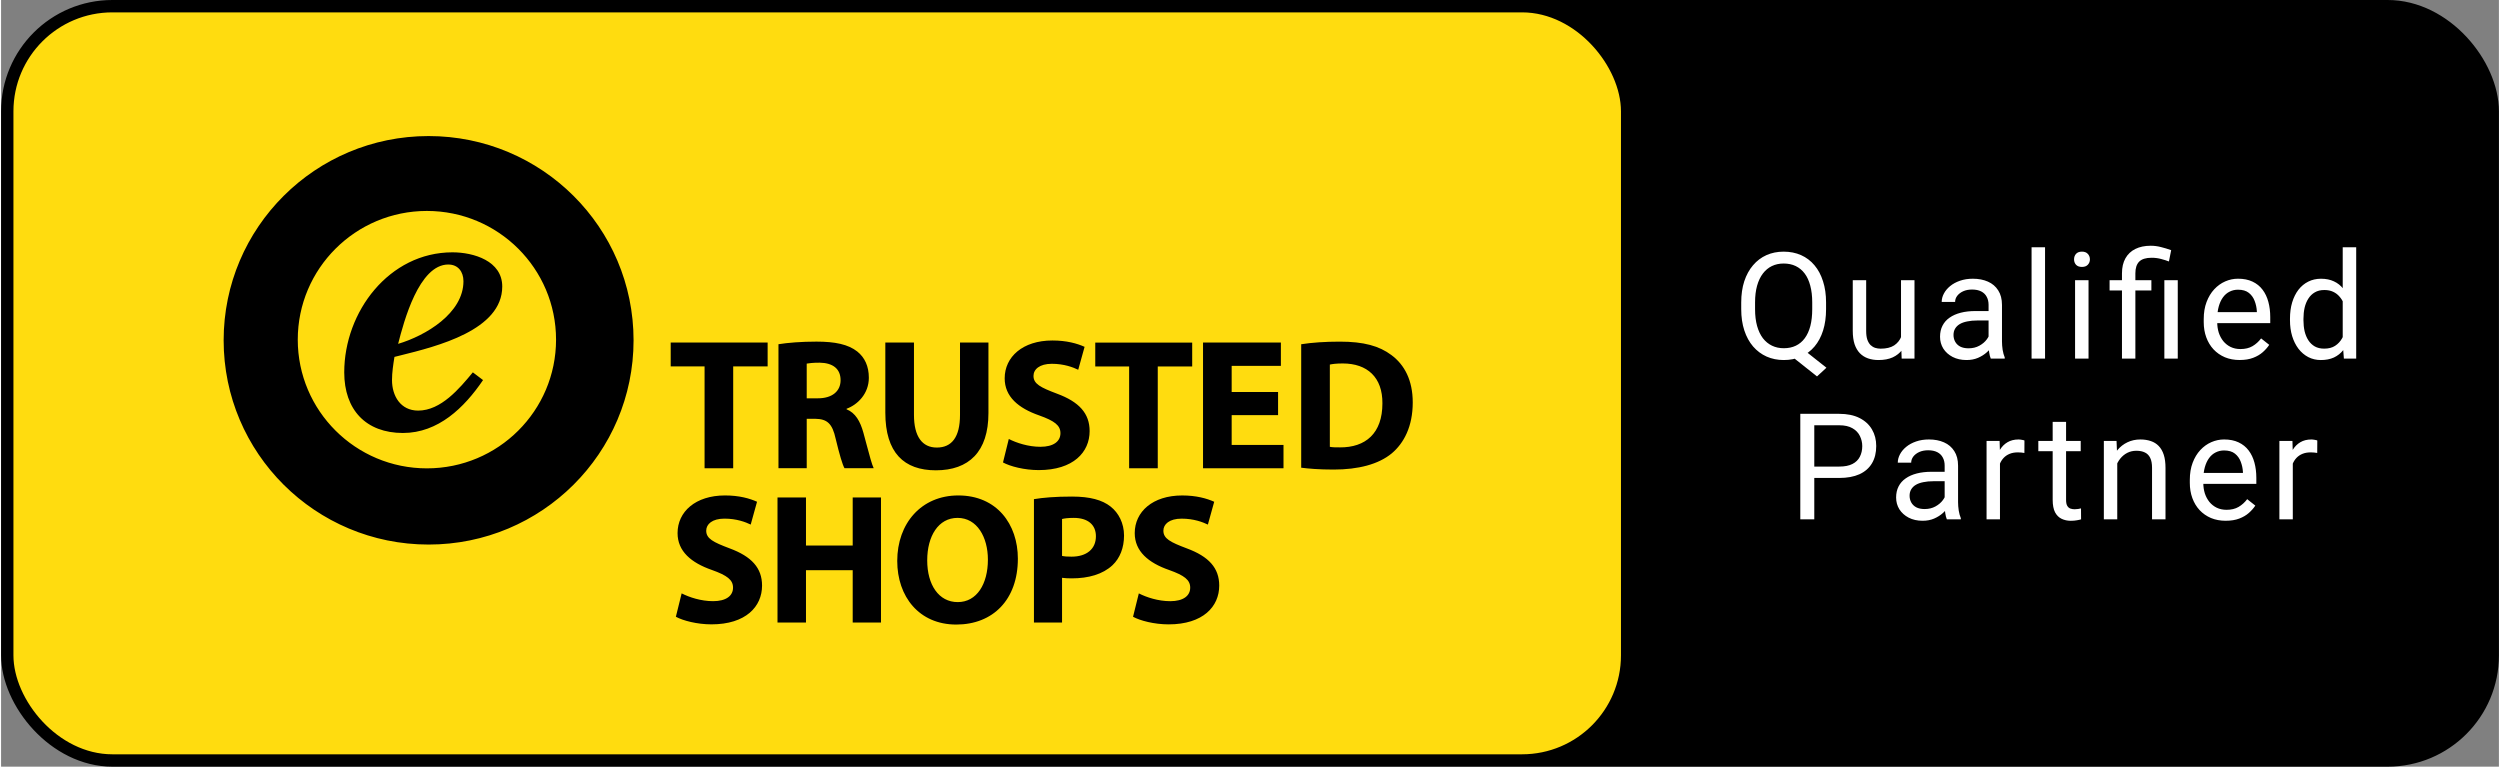
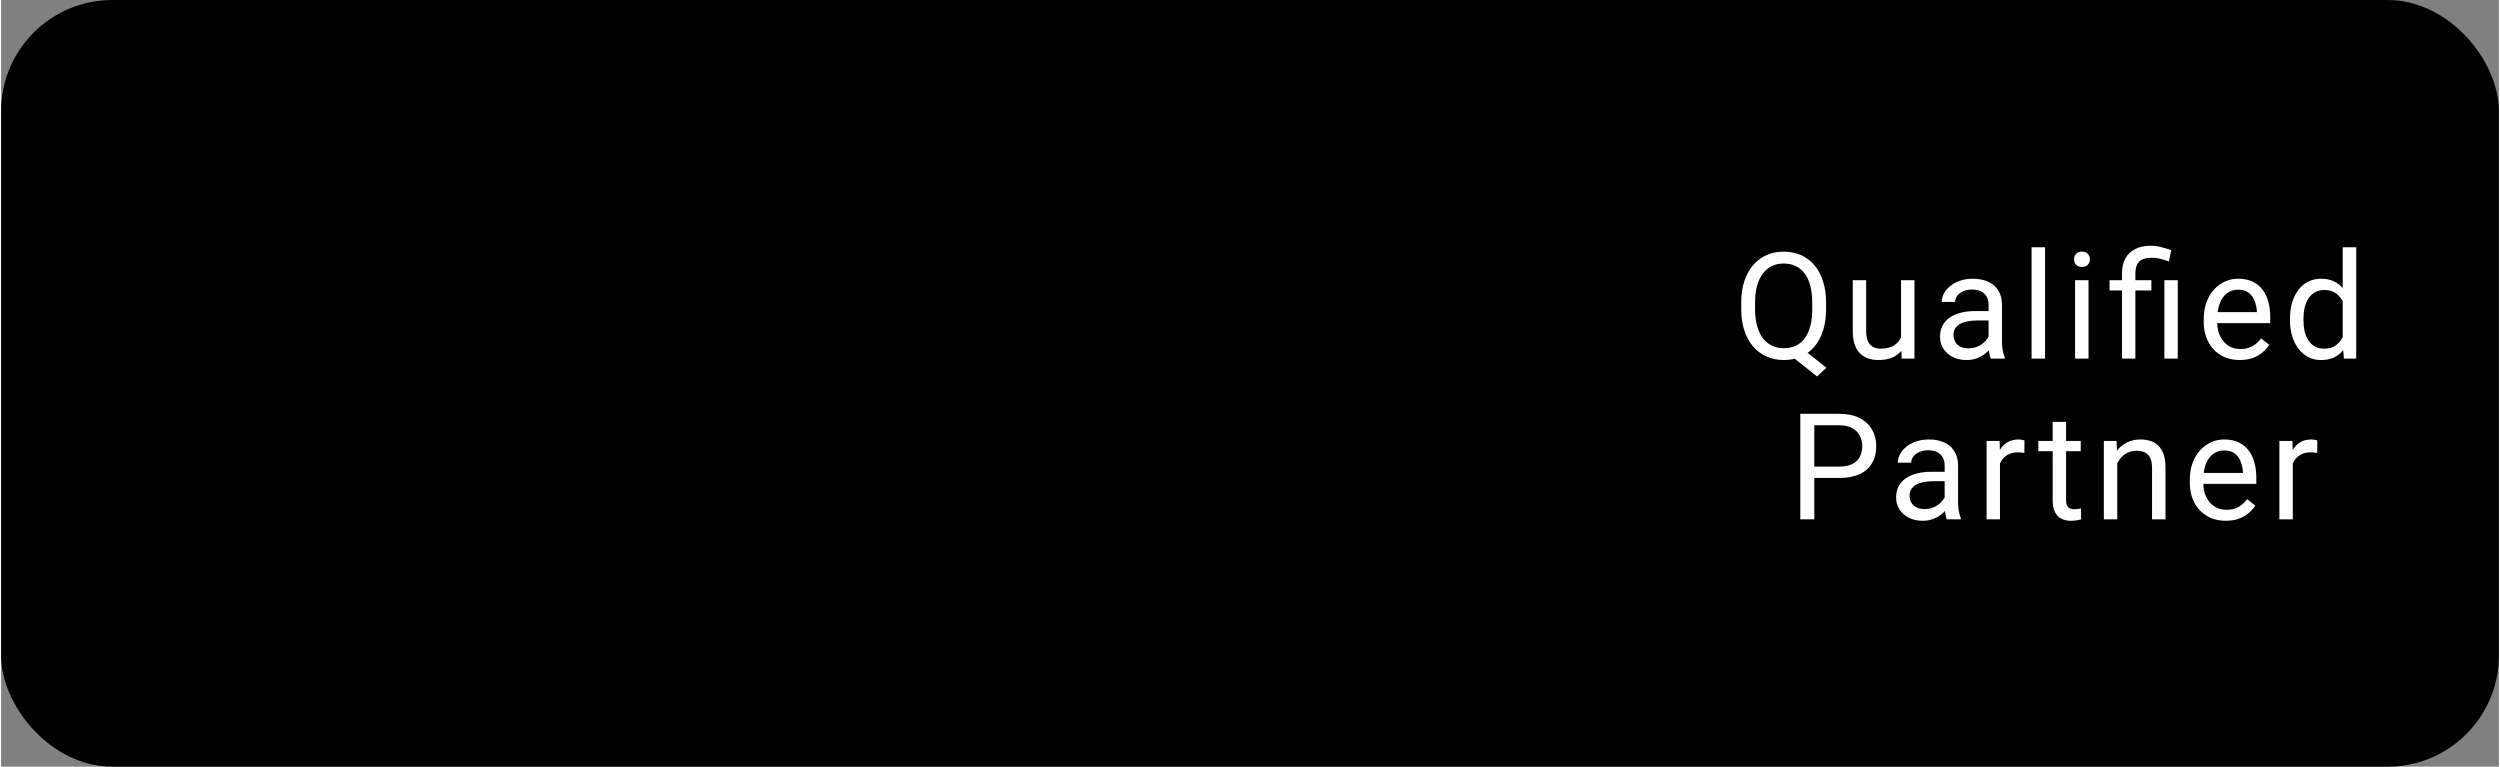
<svg xmlns="http://www.w3.org/2000/svg" fill="none" height="23" viewBox="0 0 202 62" width="75">
  <rect x="0" y="0" width="202" height="62" fill="#808080" stroke="none" />
  <rect fill="#000" height="61" rx="8.5" stroke="#000" width="201" x=".5" y=".5" />
-   <rect fill="#ffdc0f" height="60" rx="8" width="130" x="1" y="1" />
-   <path clip-rule="evenodd" d="m34.437 37.876c-5.768 0-10.444-4.66-10.444-10.408s4.676-10.409 10.444-10.409 10.444 4.66 10.444 10.409-4.676 10.408-10.444 10.408zm.137-26.873c-9.154 0-16.575 7.395-16.575 16.517 0 9.123 7.421 16.518 16.575 16.518s16.575-7.395 16.575-16.518c0-9.123-7.421-16.517-16.575-16.517zm46.92 24.496c.62.317 1.574.633 2.558.633 1.059 0 1.619-.437 1.619-1.101 0-.633-.484-.995-1.71-1.433-1.695-.588-2.8-1.523-2.8-3.001 0-1.734 1.453-3.062 3.859-3.062 1.15 0 1.998.241 2.603.513l-.515 1.855c-.409-.196-1.135-.483-2.134-.483s-1.483.453-1.483.98c0 .649.575.935 1.892 1.433 1.801.664 2.648 1.599 2.648 3.031 0 1.704-1.317 3.152-4.116 3.152-1.165 0-2.315-.302-2.89-.618zm-16.342-3.288h.908c1.15 0 1.831-.573 1.831-1.463 0-.935-.636-1.403-1.695-1.418-.56 0-.878.045-1.044.075zm-2.285-4.374c.742-.121 1.846-.211 3.072-.211 1.513 0 2.573.226 3.299.799.605.483.938 1.191.938 2.126 0 1.297-.923 2.187-1.801 2.504v.045c.711.286 1.105.965 1.362 1.9.087.314.174.64.258.958.224.844.431 1.622.574 1.907h-2.361c-.167-.287-.409-1.116-.711-2.368-.272-1.267-.711-1.614-1.649-1.629h-.696v3.997h-2.285zm-8.715 1.795h2.739v8.235h2.315v-8.235h2.785v-1.93h-7.839zm3.429 18.984c-.979 0-1.927-.315-2.544-.63l-.467 1.89c.572.315 1.716.615 2.875.615 2.785 0 4.095-1.44 4.095-3.135 0-1.425-.843-2.355-2.634-3.015-1.31-.495-1.882-.78-1.882-1.425 0-.525.482-.975 1.475-.975s1.716.285 2.123.48l.512-1.845c-.602-.27-1.445-.51-2.589-.51-2.393 0-3.838 1.32-3.838 3.045 0 1.47 1.099 2.4 2.785 2.985 1.219.435 1.701.795 1.701 1.425 0 .66-.557 1.095-1.611 1.095zm7.511-4.5v-3.885h-2.303v10.111h2.303v-4.23h3.778v4.23h2.288v-10.111h-2.288v3.885zm9.804 1.2c0 1.98.933 3.375 2.469 3.375 1.55 0 2.439-1.47 2.439-3.435 0-1.815-.873-3.375-2.454-3.375-1.55 0-2.454 1.47-2.454 3.435zm7.331-.135c0 3.315-2.017 5.326-4.983 5.326-3.011 0-4.772-2.265-4.772-5.146 0-3.03 1.942-5.295 4.938-5.295 3.116 0 4.817 2.325 4.817 5.115zm4.341-.165c-.331 0-.572-.015-.768-.06v-2.985c.166-.045.482-.09.948-.09 1.144 0 1.791.555 1.791 1.485 0 1.035-.753 1.65-1.972 1.65zm.06-4.86c-1.4 0-2.393.09-3.101.21v9.976h2.273v-3.615c.211.03.482.045.783.045 1.355 0 2.514-.33 3.297-1.065.602-.57.933-1.41.933-2.4s-.436-1.83-1.084-2.34c-.677-.54-1.686-.81-3.101-.81zm5.381 7.831c.617.315 1.566.63 2.544.63 1.054 0 1.611-.435 1.611-1.095 0-.63-.482-.99-1.701-1.425-1.686-.585-2.785-1.515-2.785-2.985 0-1.725 1.445-3.045 3.838-3.045 1.144 0 1.987.24 2.589.51l-.512 1.845c-.406-.195-1.129-.48-2.123-.48-.994 0-1.475.45-1.475.975 0 .645.572.93 1.882 1.425 1.791.66 2.634 1.59 2.634 3.015 0 1.695-1.31 3.135-4.095 3.135-1.159 0-2.303-.3-2.875-.615zm-18.184-14.433v-5.852h-2.316v5.671c0 3.243 1.513 4.66 4.086 4.66 2.663 0 4.253-1.493 4.253-4.63v-5.701h-2.3v5.852c0 1.795-.666 2.639-1.877 2.639-1.18 0-1.846-.89-1.846-2.639zm14.661-3.921h2.739v8.235h2.315v-8.235h2.785v-1.93h-7.839zm14.784 3.936h-3.753v2.413h4.192v1.885h-6.508v-10.165h6.296v1.885h-3.98v2.111h3.753zm4.988 2.609c-.288 0-.606 0-.802-.045v-6.651c.196-.045.529-.09 1.044-.09 1.982 0 3.223 1.116 3.208 3.228 0 2.428-1.362 3.574-3.45 3.559zm0-8.551c-1.166 0-2.27.075-3.118.211v9.984c.575.075 1.423.151 2.618.151 1.998 0 3.632-.422 4.707-1.312.984-.829 1.695-2.172 1.695-4.117 0-1.795-.666-3.046-1.725-3.831-.984-.739-2.24-1.086-4.177-1.086zm-72.088-6.236c.792 0 1.222.592 1.222 1.349 0 2.6-3.071 4.409-5.283 5.067.462-1.81 1.684-6.417 4.061-6.417zm-3.665 13.623c2.84 0 4.952-2.04 6.471-4.278l-.825-.625c-1.09 1.316-2.575 3.093-4.424 3.093-1.42 0-2.113-1.185-2.113-2.468 0-.625.099-1.25.198-1.875.147-.037.301-.075.463-.115 2.992-.743 8.254-2.049 8.254-5.577 0-2.073-2.311-2.764-4.028-2.764-5.118 0-8.75 4.804-8.75 9.707 0 3.027 1.75 4.903 4.755 4.903z" fill="#000" fill-rule="evenodd" />
+   <path clip-rule="evenodd" d="m34.437 37.876c-5.768 0-10.444-4.66-10.444-10.408s4.676-10.409 10.444-10.409 10.444 4.66 10.444 10.409-4.676 10.408-10.444 10.408zm.137-26.873c-9.154 0-16.575 7.395-16.575 16.517 0 9.123 7.421 16.518 16.575 16.518s16.575-7.395 16.575-16.518c0-9.123-7.421-16.517-16.575-16.517zm46.92 24.496c.62.317 1.574.633 2.558.633 1.059 0 1.619-.437 1.619-1.101 0-.633-.484-.995-1.71-1.433-1.695-.588-2.8-1.523-2.8-3.001 0-1.734 1.453-3.062 3.859-3.062 1.15 0 1.998.241 2.603.513l-.515 1.855c-.409-.196-1.135-.483-2.134-.483s-1.483.453-1.483.98c0 .649.575.935 1.892 1.433 1.801.664 2.648 1.599 2.648 3.031 0 1.704-1.317 3.152-4.116 3.152-1.165 0-2.315-.302-2.89-.618zm-16.342-3.288h.908c1.15 0 1.831-.573 1.831-1.463 0-.935-.636-1.403-1.695-1.418-.56 0-.878.045-1.044.075zm-2.285-4.374c.742-.121 1.846-.211 3.072-.211 1.513 0 2.573.226 3.299.799.605.483.938 1.191.938 2.126 0 1.297-.923 2.187-1.801 2.504v.045c.711.286 1.105.965 1.362 1.9.087.314.174.64.258.958.224.844.431 1.622.574 1.907h-2.361c-.167-.287-.409-1.116-.711-2.368-.272-1.267-.711-1.614-1.649-1.629h-.696v3.997h-2.285zm-8.715 1.795h2.739v8.235h2.315v-8.235h2.785v-1.93h-7.839zm3.429 18.984c-.979 0-1.927-.315-2.544-.63l-.467 1.89c.572.315 1.716.615 2.875.615 2.785 0 4.095-1.44 4.095-3.135 0-1.425-.843-2.355-2.634-3.015-1.31-.495-1.882-.78-1.882-1.425 0-.525.482-.975 1.475-.975s1.716.285 2.123.48l.512-1.845c-.602-.27-1.445-.51-2.589-.51-2.393 0-3.838 1.32-3.838 3.045 0 1.47 1.099 2.4 2.785 2.985 1.219.435 1.701.795 1.701 1.425 0 .66-.557 1.095-1.611 1.095zm7.511-4.5v-3.885h-2.303v10.111h2.303v-4.23h3.778v4.23h2.288v-10.111h-2.288v3.885zm9.804 1.2c0 1.98.933 3.375 2.469 3.375 1.55 0 2.439-1.47 2.439-3.435 0-1.815-.873-3.375-2.454-3.375-1.55 0-2.454 1.47-2.454 3.435zm7.331-.135c0 3.315-2.017 5.326-4.983 5.326-3.011 0-4.772-2.265-4.772-5.146 0-3.03 1.942-5.295 4.938-5.295 3.116 0 4.817 2.325 4.817 5.115zm4.341-.165c-.331 0-.572-.015-.768-.06v-2.985c.166-.045.482-.09.948-.09 1.144 0 1.791.555 1.791 1.485 0 1.035-.753 1.65-1.972 1.65zm.06-4.86c-1.4 0-2.393.09-3.101.21v9.976h2.273v-3.615c.211.03.482.045.783.045 1.355 0 2.514-.33 3.297-1.065.602-.57.933-1.41.933-2.4s-.436-1.83-1.084-2.34c-.677-.54-1.686-.81-3.101-.81zm5.381 7.831c.617.315 1.566.63 2.544.63 1.054 0 1.611-.435 1.611-1.095 0-.63-.482-.99-1.701-1.425-1.686-.585-2.785-1.515-2.785-2.985 0-1.725 1.445-3.045 3.838-3.045 1.144 0 1.987.24 2.589.51l-.512 1.845c-.406-.195-1.129-.48-2.123-.48-.994 0-1.475.45-1.475.975 0 .645.572.93 1.882 1.425 1.791.66 2.634 1.59 2.634 3.015 0 1.695-1.31 3.135-4.095 3.135-1.159 0-2.303-.3-2.875-.615zm-18.184-14.433v-5.852h-2.316v5.671c0 3.243 1.513 4.66 4.086 4.66 2.663 0 4.253-1.493 4.253-4.63v-5.701h-2.3v5.852c0 1.795-.666 2.639-1.877 2.639-1.18 0-1.846-.89-1.846-2.639zh2.739v8.235h2.315v-8.235h2.785v-1.93h-7.839zm14.784 3.936h-3.753v2.413h4.192v1.885h-6.508v-10.165h6.296v1.885h-3.98v2.111h3.753zm4.988 2.609c-.288 0-.606 0-.802-.045v-6.651c.196-.045.529-.09 1.044-.09 1.982 0 3.223 1.116 3.208 3.228 0 2.428-1.362 3.574-3.45 3.559zm0-8.551c-1.166 0-2.27.075-3.118.211v9.984c.575.075 1.423.151 2.618.151 1.998 0 3.632-.422 4.707-1.312.984-.829 1.695-2.172 1.695-4.117 0-1.795-.666-3.046-1.725-3.831-.984-.739-2.24-1.086-4.177-1.086zm-72.088-6.236c.792 0 1.222.592 1.222 1.349 0 2.6-3.071 4.409-5.283 5.067.462-1.81 1.684-6.417 4.061-6.417zm-3.665 13.623c2.84 0 4.952-2.04 6.471-4.278l-.825-.625c-1.09 1.316-2.575 3.093-4.424 3.093-1.42 0-2.113-1.185-2.113-2.468 0-.625.099-1.25.198-1.875.147-.037.301-.075.463-.115 2.992-.743 8.254-2.049 8.254-5.577 0-2.073-2.311-2.764-4.028-2.764-5.118 0-8.75 4.804-8.75 9.707 0 3.027 1.75 4.903 4.755 4.903z" fill="#000" fill-rule="evenodd" />
  <path d="m145.448 28.021 2.168 1.717-.762.703-2.133-1.693zm2.138-3.557v.539c0 .641-.08 1.215-.24 1.723s-.391.939-.691 1.295c-.301.355-.662.627-1.084.814-.418.188-.887.281-1.407.281-.503 0-.966-.094-1.388-.281-.418-.188-.781-.459-1.09-.814-.305-.355-.541-.787-.709-1.295s-.252-1.082-.252-1.723v-.539c0-.641.082-1.213.246-1.717.168-.508.404-.939.709-1.295.305-.359.666-.633 1.084-.82.422-.188.885-.281 1.389-.281.519 0 .99.094 1.412.281s.783.461 1.084.82c.301.355.531.787.691 1.295.164.504.246 1.076.246 1.717zm-1.119.539v-.551c0-.508-.053-.957-.158-1.348-.102-.391-.252-.719-.451-.984s-.442-.467-.727-.604-.611-.205-.978-.205c-.348 0-.664.068-.949.205-.282.137-.524.338-.727.604s-.359.594-.469.984c-.109.391-.164.84-.164 1.348v.551c0 .512.055.965.164 1.359.11.391.266.721.469.99.207.266.453.467.738.604.285.137.602.205.949.205.368 0 .694-.068.979-.205.285-.137.525-.338.721-.604.199-.27.349-.6.451-.99.101-.395.152-.848.152-1.359zm7.18 2.531v-4.875h1.09v6.34h-1.037zm.205-1.336.452-.012c0 .422-.045.812-.135 1.172-.086.355-.227.664-.422.926-.195.262-.451.467-.768.615-.316.144-.701.217-1.154.217-.309 0-.592-.045-.85-.135-.254-.09-.472-.229-.656-.416-.183-.188-.326-.432-.428-.732-.097-.301-.146-.662-.146-1.084v-4.09h1.084v4.101c0 .285.031.521.094.709.066.184.154.33.263.44.114.105.239.18.375.223.141.043.285.065.434.065.461 0 .826-.088 1.096-.264.269-.18.463-.42.58-.721.121-.305.181-.643.181-1.014zm6.876 1.717v-3.264c0-.25-.051-.467-.153-.65-.097-.188-.246-.332-.445-.434-.199-.102-.445-.152-.738-.152-.274 0-.514.047-.721.141-.203.094-.363.217-.48.369-.114.152-.17.316-.17.492h-1.084c0-.227.058-.451.176-.674.117-.223.285-.424.503-.604.223-.184.489-.328.797-.434.313-.109.66-.164 1.043-.164.461 0 .867.078 1.219.234.355.156.633.393.832.709.203.312.305.705.305 1.178v2.953c0 .211.017.435.052.674.04.238.096.443.17.615v.094h-1.13c-.055-.125-.098-.291-.129-.498-.032-.211-.047-.406-.047-.586zm.187-2.76.012.762h-1.096c-.308 0-.584.025-.826.076-.242.047-.445.119-.609.217-.164.098-.289.221-.375.369-.086.144-.129.314-.129.51 0 .199.045.381.135.545.089.164.224.295.404.393.183.094.408.141.674.141.332 0 .625-.07.879-.211.254-.141.455-.312.603-.516.152-.203.234-.4.246-.592l.463.521c-.027.164-.101.346-.223.545-.121.199-.283.391-.486.574-.199.18-.437.33-.715.451-.273.117-.582.176-.926.176-.429 0-.806-.084-1.13-.252-.321-.168-.571-.393-.75-.674-.176-.285-.264-.604-.264-.955 0-.34.066-.639.199-.896.133-.262.324-.478.574-.65.25-.176.551-.309.903-.399.351-.09.744-.135 1.177-.135zm4.38-5.156v9h-1.09v-9zm3.517 2.66v6.34h-1.089v-6.34zm-1.171-1.682c0-.176.052-.324.158-.445.109-.121.269-.182.48-.182.207 0 .366.06.475.182.113.121.17.27.17.445 0 .168-.057.312-.17.434-.109.117-.268.176-.475.176-.211 0-.371-.059-.48-.176-.106-.121-.158-.266-.158-.434zm4.959 8.021h-1.084v-6.891c0-.48.094-.887.281-1.219.188-.332.455-.584.803-.756.348-.172.76-.258 1.236-.258.282 0 .557.035.826.105.27.066.547.15.833.252l-.182.914c-.18-.07-.389-.137-.627-.199-.234-.066-.492-.1-.774-.1-.464 0-.8.105-1.007.316-.203.207-.305.521-.305.943zm1.295-6.34v.832h-3.381v-.832zm2.133 0v6.34h-1.084v-6.34zm5.012 6.457c-.442 0-.842-.074-1.201-.223-.356-.152-.662-.365-.92-.639-.254-.274-.449-.598-.586-.973s-.205-.785-.205-1.23v-.246c0-.516.076-.975.228-1.377.153-.406.36-.75.621-1.031.262-.281.559-.494.891-.639.332-.145.676-.217 1.031-.217.453 0 .844.078 1.172.234.332.156.604.375.815.656.21.277.367.606.468.984.102.375.153.785.153 1.23v.486h-4.735v-.885h3.651v-.082c-.016-.281-.075-.555-.176-.82-.098-.266-.254-.484-.469-.656s-.508-.258-.879-.258c-.246 0-.472.053-.679.158-.208.102-.385.254-.534.457-.148.203-.263.451-.345.744-.082.293-.123.631-.123 1.014v.246c0 .301.041.584.123.85.086.262.209.492.369.692.164.199.361.355.592.469.234.113.5.17.796.17.383 0 .707-.078.973-.234.266-.156.498-.365.697-.627l.657.521c-.137.207-.311.404-.522.592s-.471.34-.779.457c-.305.117-.666.176-1.084.176zm8.328-1.348v-7.769h1.09v9h-.996zm-4.265-1.869v-.123c0-.484.058-.924.176-1.318.121-.399.291-.74.509-1.025.223-.285.487-.504.791-.656.309-.156.653-.234 1.032-.234.398 0 .746.07 1.043.211.3.137.554.338.761.604.211.262.377.578.498.949s.205.791.252 1.26v.539c-.043.465-.127.883-.252 1.254-.121.371-.287.688-.498.949-.207.262-.461.463-.761.604-.301.137-.653.205-1.055.205-.371 0-.711-.08-1.02-.24-.304-.16-.568-.385-.791-.674-.218-.289-.388-.629-.509-1.02-.118-.395-.176-.822-.176-1.283zm1.09-.123v.123c0 .316.031.613.093.891.067.277.168.521.305.732.137.211.311.377.522.498.21.117.462.176.755.176.36 0 .655-.076.885-.229.235-.152.422-.354.563-.604.14-.25.25-.521.328-.814v-1.412c-.047-.215-.115-.422-.205-.621-.086-.203-.2-.383-.34-.539-.137-.16-.307-.287-.51-.381-.199-.094-.435-.141-.709-.141-.297 0-.553.062-.767.188-.211.121-.385.289-.522.504-.137.211-.238.457-.305.738-.062.277-.093.574-.093.891zm-37.544 12.877h-2.279v-.92h2.279c.442 0 .799-.07 1.072-.211.274-.141.473-.336.598-.586.129-.25.194-.535.194-.856 0-.293-.065-.568-.194-.826-.125-.258-.324-.465-.598-.621-.273-.16-.63-.24-1.072-.24h-2.015v7.606h-1.131v-8.531h3.146c.645 0 1.19.111 1.635.334.445.223.783.531 1.014.926.23.391.345.838.345 1.342 0 .547-.115 1.014-.345 1.4-.231.387-.569.682-1.014.885-.445.199-.99.299-1.635.299zm8.528 2.262v-3.264c0-.25-.051-.467-.152-.65-.098-.188-.246-.332-.446-.434-.199-.102-.445-.152-.738-.152-.273 0-.514.047-.721.141-.203.094-.363.217-.48.369-.113.152-.17.316-.17.492h-1.084c0-.227.059-.451.176-.674.117-.223.285-.424.504-.604.222-.184.488-.328.797-.434.312-.109.66-.164 1.042-.164.461 0 .868.078 1.219.234.356.156.633.393.832.709.203.312.305.705.305 1.178v2.953c0 .211.018.435.053.674.039.238.095.443.17.615v.094h-1.131c-.055-.125-.098-.291-.129-.498-.031-.211-.047-.406-.047-.586zm.187-2.76.012.762h-1.096c-.308 0-.584.025-.826.076-.242.047-.445.119-.609.217-.164.098-.289.221-.375.369-.086.144-.129.314-.129.51 0 .199.045.381.135.545.09.164.224.295.404.393.184.094.408.141.674.141.332 0 .625-.07.879-.211.254-.141.455-.312.603-.516.153-.203.235-.4.246-.592l.463.521c-.027.164-.101.346-.222.545s-.284.391-.487.574c-.199.18-.437.33-.715.451-.273.117-.582.176-.925.176-.43 0-.807-.084-1.131-.252-.32-.168-.57-.393-.75-.674-.176-.285-.264-.604-.264-.955 0-.34.067-.639.199-.896.133-.262.325-.478.575-.65.25-.176.55-.309.902-.399.352-.09.744-.135 1.178-.135zm4.286-1.5v5.344h-1.084v-6.34h1.055zm1.98-1.031-.005 1.008c-.09-.019-.176-.031-.258-.035-.078-.008-.168-.012-.27-.012-.25 0-.47.039-.662.117-.191.078-.353.188-.486.328-.133.141-.238.309-.317.504-.074.191-.123.402-.146.633l-.305.176c0-.383.037-.742.112-1.078.078-.336.197-.633.357-.891.16-.262.363-.465.609-.609.25-.148.547-.223.891-.223.078 0 .168.01.27.029.101.016.171.033.21.053zm4.55.035v.832h-3.428v-.832zm-2.268-1.541h1.084v6.311c0 .215.033.377.1.486.066.109.152.182.258.217.105.035.218.053.339.053.09 0 .184-.008.282-.023.101-.019.177-.035.228-.047l.006.885c-.086.027-.199.053-.34.076-.137.027-.303.041-.498.041-.266 0-.51-.053-.732-.158-.223-.105-.401-.281-.534-.527-.128-.25-.193-.586-.193-1.008zm5.223 2.895v4.986h-1.084v-6.34h1.026zm-.258 1.576-.451-.018c.004-.434.069-.834.194-1.201.125-.371.3-.693.527-.967.226-.273.496-.484.808-.633.317-.152.666-.229 1.049-.229.313 0 .594.043.844.129.25.082.463.215.639.398.179.184.316.422.41.715.094.289.14.642.14 1.06v4.154h-1.089v-4.166c0-.332-.049-.598-.147-.797-.097-.203-.24-.35-.428-.439-.187-.094-.418-.141-.691-.141-.27 0-.516.057-.738.17-.219.113-.408.27-.569.469-.156.199-.279.428-.369.685-.086.254-.129.523-.129.809zm9.038 3.527c-.442 0-.842-.074-1.201-.223-.356-.152-.662-.365-.92-.639-.254-.274-.449-.598-.586-.973s-.205-.785-.205-1.23v-.246c0-.516.076-.975.228-1.377.153-.406.36-.75.621-1.031.262-.281.559-.494.891-.639.332-.145.676-.217 1.031-.217.453 0 .844.078 1.172.234.332.156.604.375.815.656.21.277.367.606.468.984.102.375.153.785.153 1.23v.486h-4.735v-.885h3.651v-.082c-.016-.281-.075-.555-.176-.82-.098-.266-.254-.484-.469-.656s-.508-.258-.879-.258c-.246 0-.472.053-.679.158-.207.102-.385.254-.534.457-.148.203-.263.451-.345.744-.082.293-.123.631-.123 1.014v.246c0 .301.041.584.123.85.086.262.209.492.369.692.164.199.361.355.592.469.234.113.5.17.796.17.383 0 .707-.078.973-.234.266-.156.498-.365.697-.627l.657.521c-.137.207-.311.404-.522.592s-.471.34-.779.457c-.305.117-.666.176-1.084.176zm5.416-5.461v5.344h-1.084v-6.34h1.055zm1.981-1.031-.006 1.008c-.09-.019-.176-.031-.258-.035-.078-.008-.168-.012-.269-.012-.25 0-.471.039-.663.117-.191.078-.353.188-.486.328-.133.141-.238.309-.316.504-.075.191-.123.402-.147.633l-.305.176c0-.383.038-.742.112-1.078.078-.336.197-.633.357-.891.16-.262.364-.465.61-.609.25-.148.546-.223.89-.223.078 0 .168.01.27.029.101.016.172.033.211.053z" fill="#fff" />
</svg>